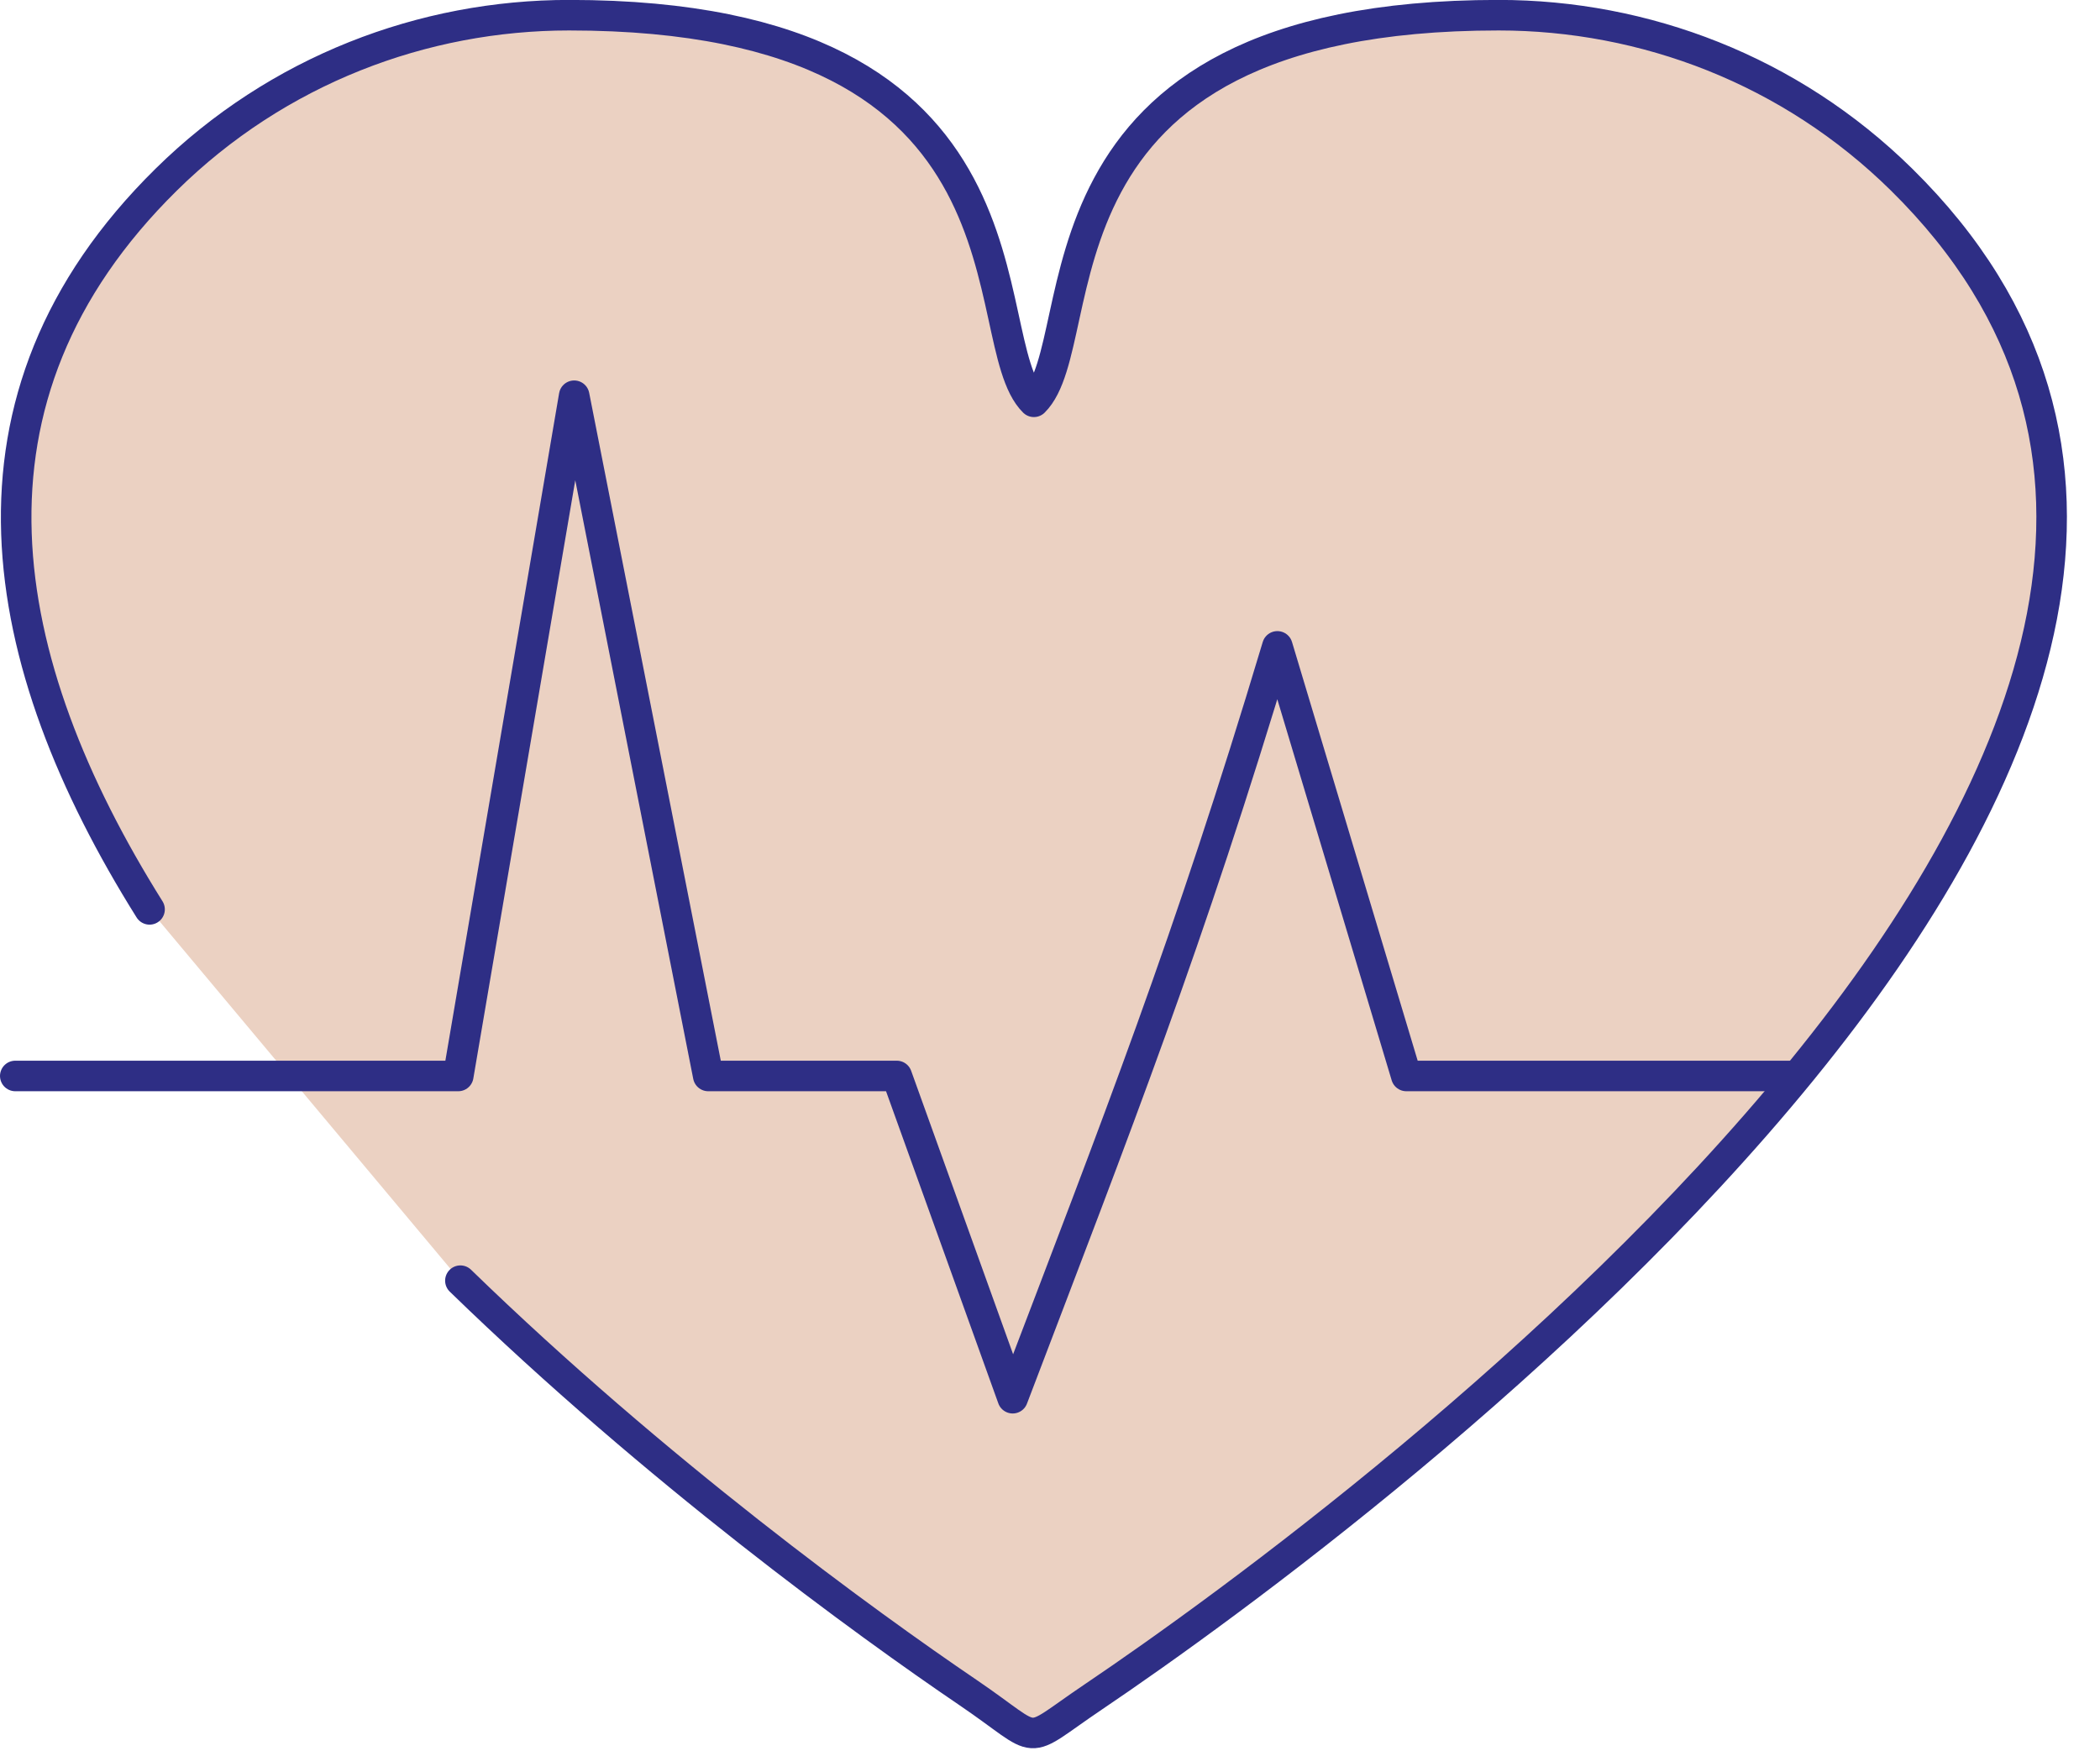
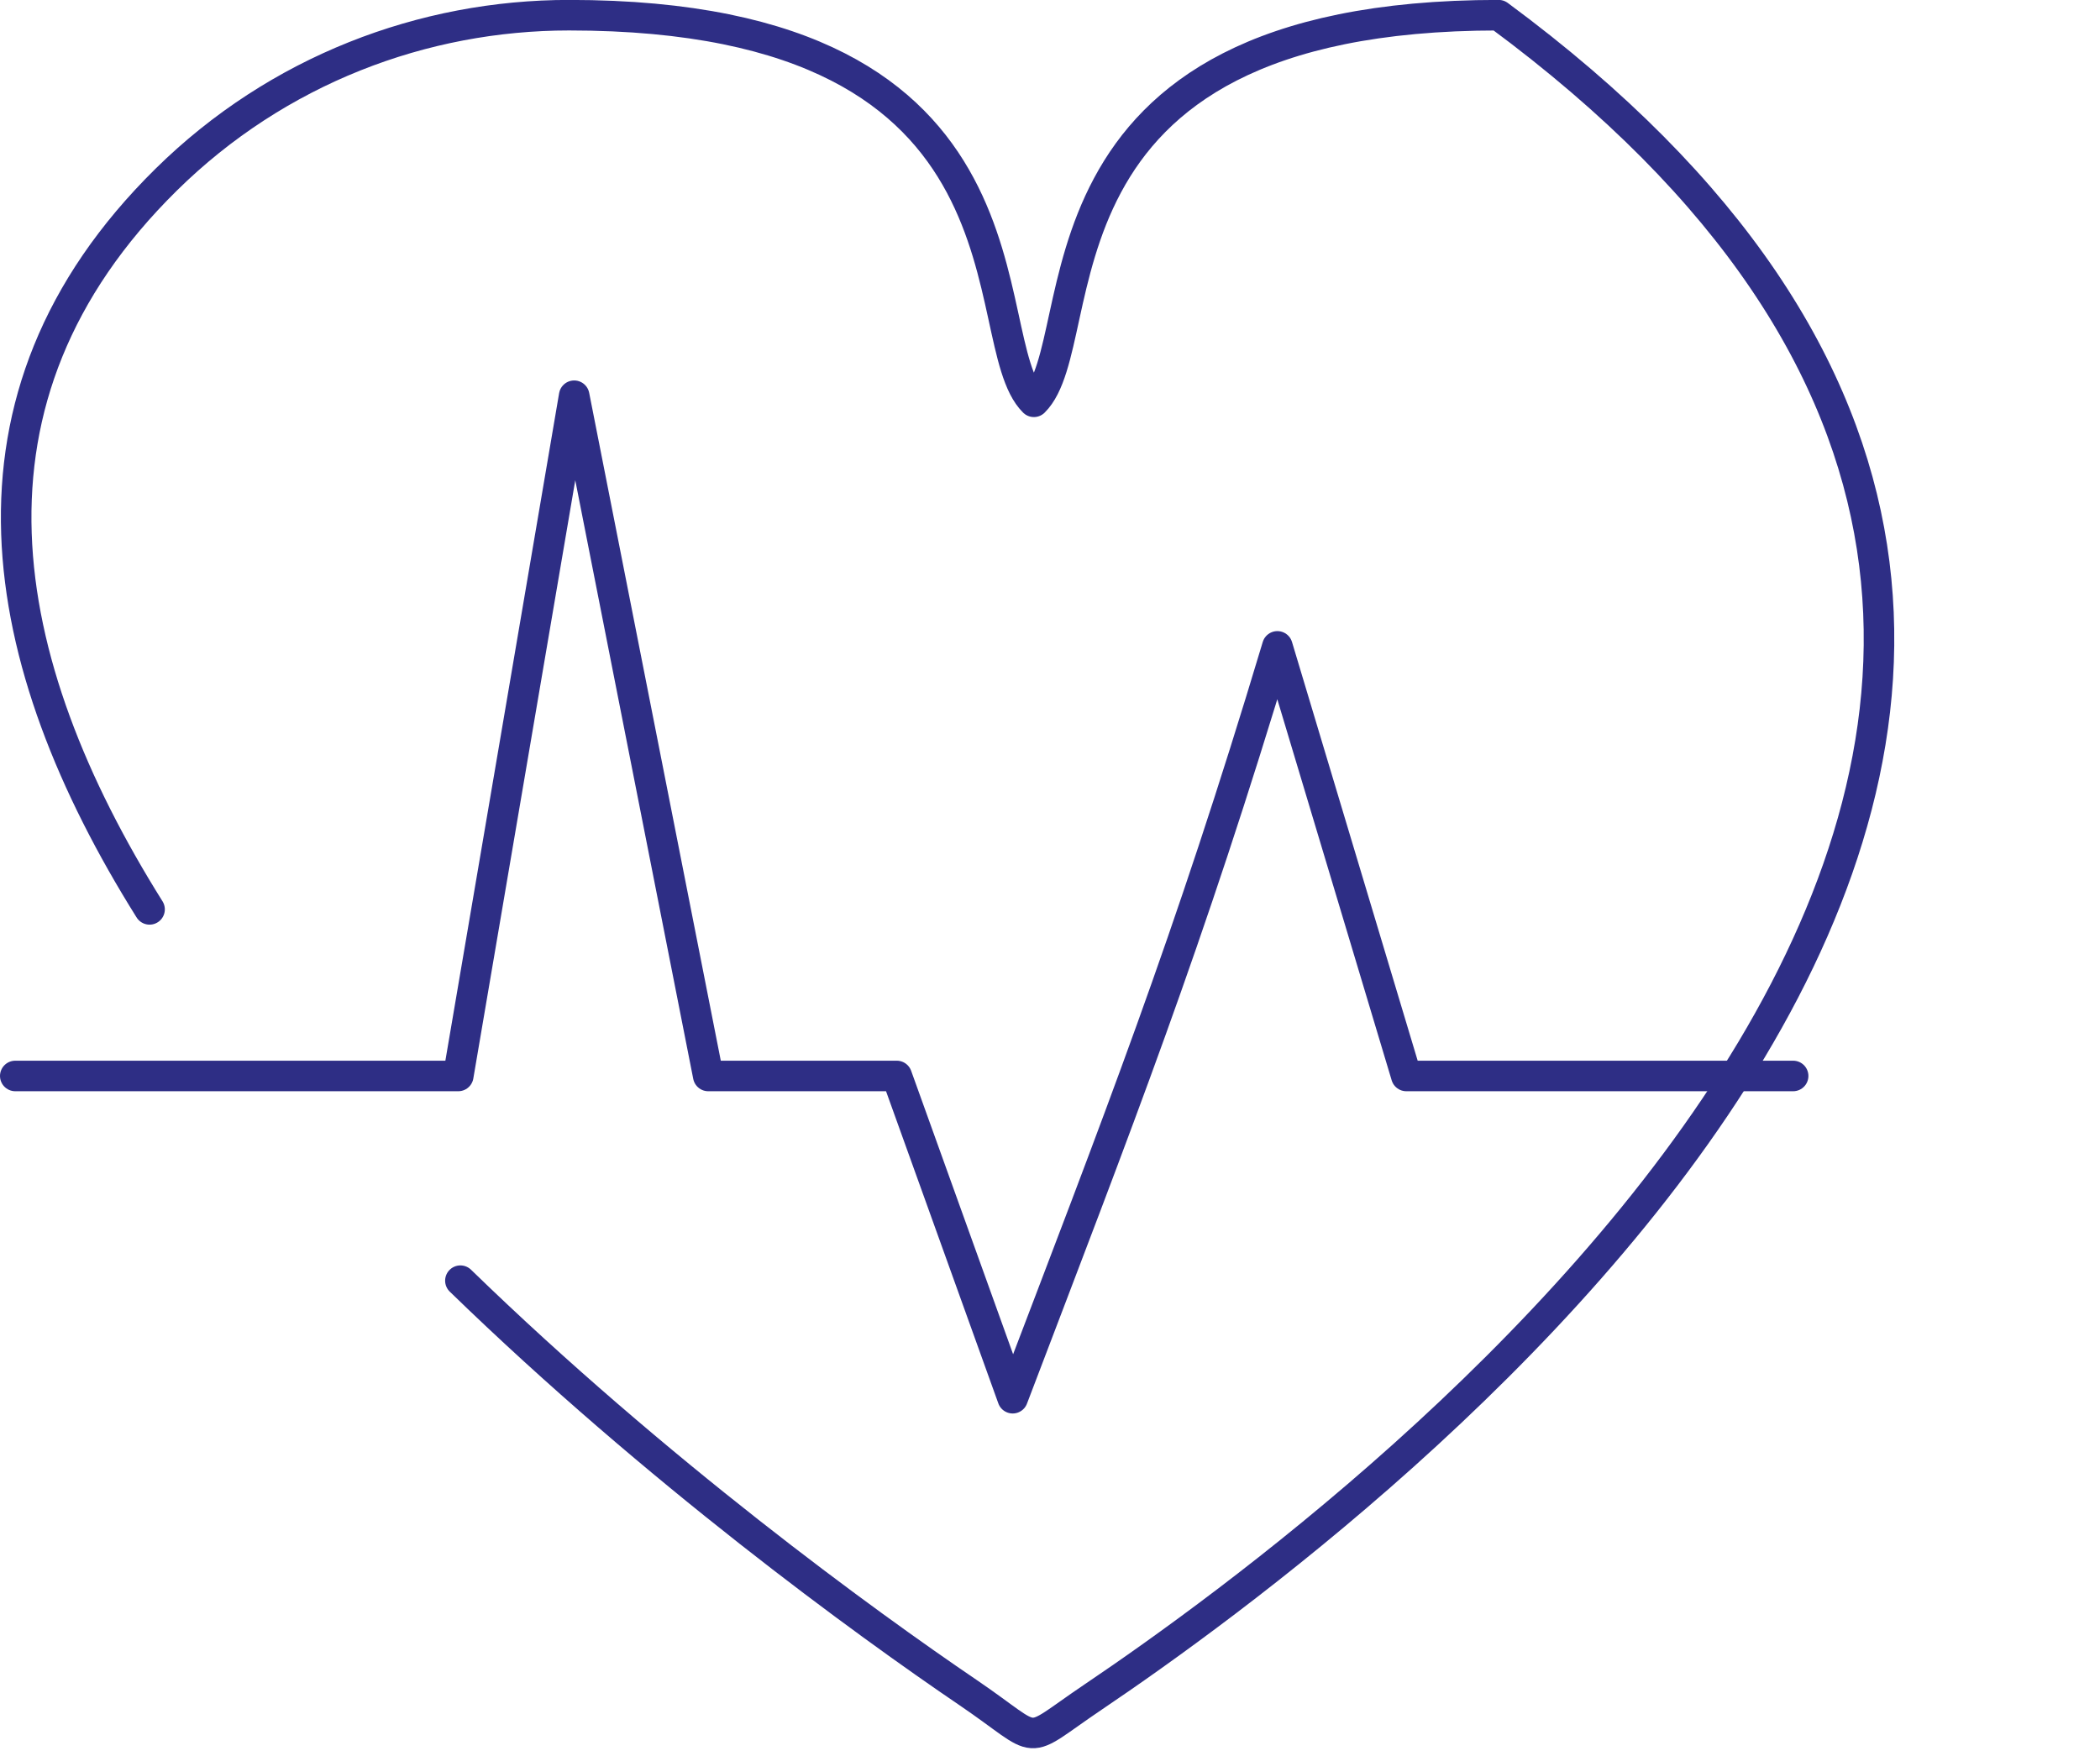
<svg xmlns="http://www.w3.org/2000/svg" width="55" height="46" viewBox="0 0 55 46" fill="none">
  <g id="Group 18">
-     <path id="Path Copy 4" fill-rule="evenodd" clip-rule="evenodd" d="M3.917 23.823C-0.147 17.338 -1.462 10.435 4.354 4.705C7.267 1.834 11.086 0.398 14.905 0.398C27.632 0.398 25.438 8.904 27.078 10.526C28.718 8.904 26.524 0.398 39.251 0.398C43.07 0.398 46.889 1.833 49.803 4.705C64.001 18.693 35.704 39.684 28.627 44.459C26.708 45.754 27.362 45.706 25.356 44.342C22.651 42.506 17.184 38.531 12.058 33.55" fill="#EBD1C2" />
-     <path id="Path" d="M3.917 23.823C-0.147 17.338 -1.462 10.435 4.354 4.705C7.267 1.834 11.086 0.398 14.905 0.398C27.632 0.398 25.438 8.904 27.078 10.526C28.718 8.904 26.524 0.398 39.251 0.398C43.07 0.398 46.889 1.833 49.803 4.705C64.001 18.693 35.704 39.684 28.627 44.459C26.708 45.754 27.362 45.706 25.356 44.342C22.651 42.506 17.184 38.531 12.058 33.55" stroke="#2E2E85" stroke-width="0.8" stroke-linecap="round" stroke-linejoin="round" />
+     <path id="Path" d="M3.917 23.823C-0.147 17.338 -1.462 10.435 4.354 4.705C7.267 1.834 11.086 0.398 14.905 0.398C27.632 0.398 25.438 8.904 27.078 10.526C28.718 8.904 26.524 0.398 39.251 0.398C64.001 18.693 35.704 39.684 28.627 44.459C26.708 45.754 27.362 45.706 25.356 44.342C22.651 42.506 17.184 38.531 12.058 33.55" stroke="#2E2E85" stroke-width="0.8" stroke-linecap="round" stroke-linejoin="round" />
    <path id="Path_2" d="M0.4 28.187H12.002L15.038 10.367L18.549 28.187H23.487L26.523 36.629C29.287 29.37 31.113 24.742 33.455 16.933L36.832 28.187C41.002 28.187 42.792 28.187 46.963 28.187" stroke="#2E2E85" stroke-width="0.8" stroke-linecap="round" stroke-linejoin="round" />
  </g>
</svg>